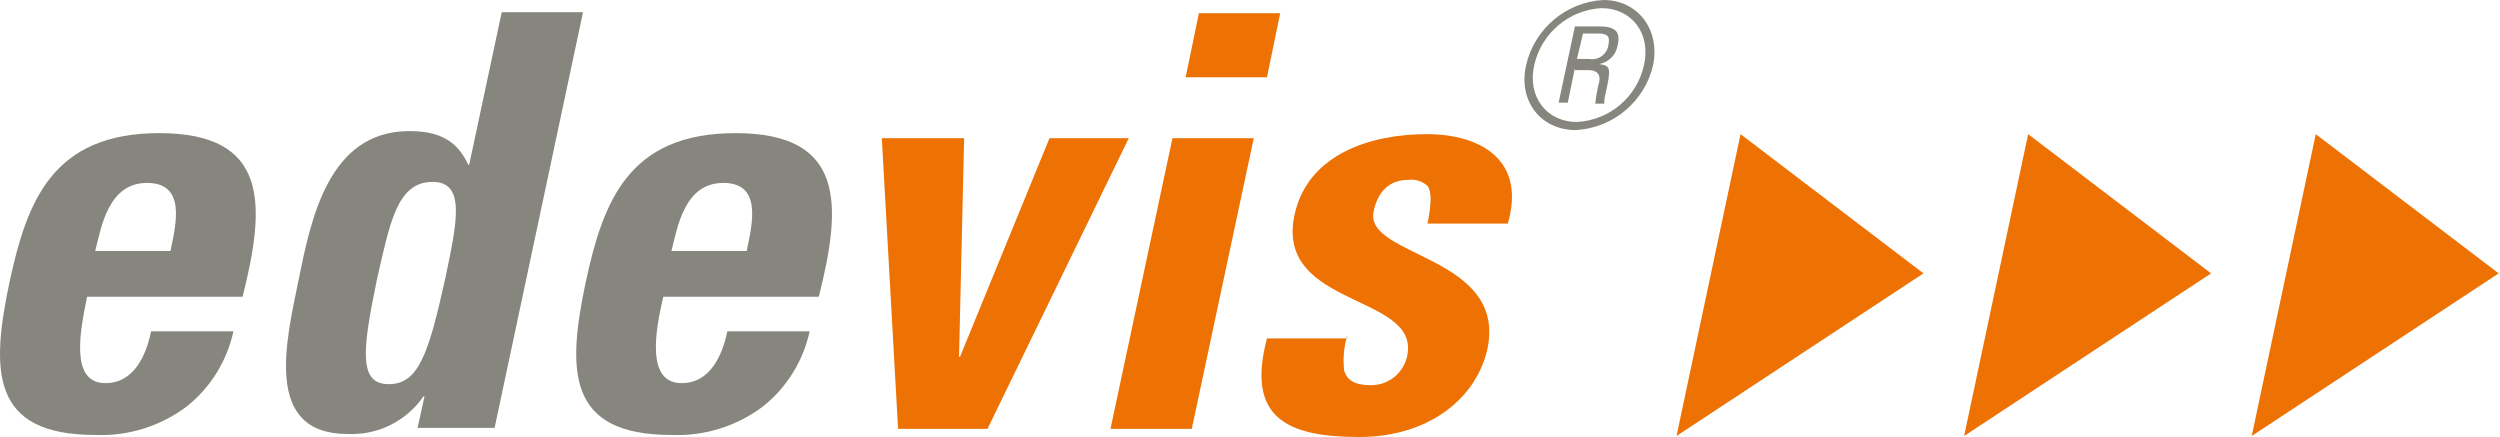
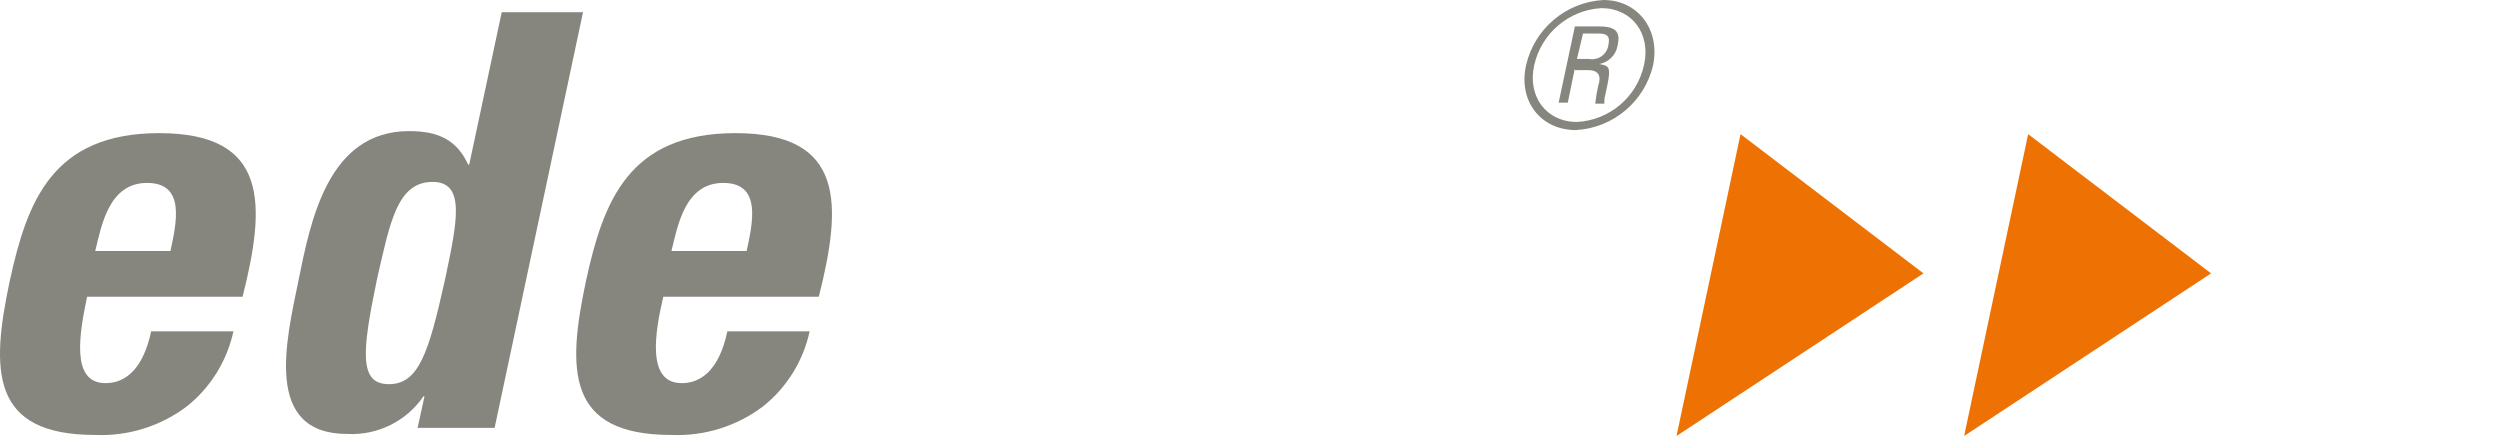
<svg xmlns="http://www.w3.org/2000/svg" width="246px" height="43px" viewBox="0 0 246 43" version="1.1">
  <title>edevis_logo</title>
  <desc>Created with Sketch.</desc>
  <g id="Page-1" stroke="none" stroke-width="1" fill="none" fill-rule="evenodd">
    <g id="edevis_logo" fill-rule="nonzero">
      <polygon id="Path" fill="#EE7203" points="171.27 13.2 164.97 42.9 189.27 26.9" />
      <polygon id="Path" fill="#EE7203" points="199.57 13.2 193.27 42.9 217.57 26.9" />
-       <polygon id="Path" fill="#EE7203" points="227.87 13.2 221.57 42.9 245.87 26.9" />
      <path d="M8.57,29.2 C7.87,32.6 6.87,37.7 10.37,37.7 C13.17,37.7 14.37,35 14.87,32.6 L22.97,32.6 C22.338,35.524 20.713,38.139 18.37,40 C15.784,41.946 12.603,42.935 9.37,42.8 C-0.93,42.8 -0.93,36.5 0.97,27.6 C2.67,19.8 5.17,13.1 15.67,13.1 C26.47,13.1 26.17,20.1 23.87,29.2 L8.57,29.2 Z M16.77,24.7 C17.37,21.9 18.27,18 14.47,18 C10.67,18 9.97,22.3 9.37,24.7 L16.77,24.7 Z" id="Shape" fill="#87867E" />
      <path d="M41.07,42.2 L41.77,39 L41.67,39 C39.985,41.455 37.144,42.857 34.17,42.7 C25.87,42.7 28.17,33.5 29.37,27.6 C30.57,21.7 32.27,12.9 40.27,12.9 C43.17,12.9 44.97,13.8 46.07,16.2 L46.17,16.2 L49.37,1.2 L57.37,1.2 L48.67,42.1 L41.07,42.1 L41.07,42.2 Z M43.77,27.6 C44.97,21.9 45.87,17.9 42.57,17.9 C39.07,17.9 38.37,21.9 37.07,27.6 C35.57,34.8 35.37,37.8 38.27,37.8 C41.17,37.8 42.17,34.8 43.77,27.6 L43.77,27.6 Z" id="Shape" fill="#87867E" />
      <path d="M65.27,29.2 C64.47,32.6 63.57,37.7 67.07,37.7 C69.87,37.7 71.07,35 71.57,32.6 L79.67,32.6 C79.038,35.524 77.413,38.139 75.07,40 C72.484,41.946 69.303,42.935 66.07,42.8 C55.77,42.8 55.77,36.5 57.67,27.6 C59.37,19.8 61.87,13.1 72.37,13.1 C83.17,13.1 82.87,20.1 80.57,29.2 L65.27,29.2 Z M73.47,24.7 C74.07,21.9 74.97,18 71.17,18 C67.37,18 66.67,22.3 66.07,24.7 L73.47,24.7 Z" id="Shape" fill="#87867E" />
-       <polygon id="Path" fill="#EE7203" points="86.77 13.6 94.87 13.6 94.37 35.1 94.47 35.1 103.27 13.6 111.07 13.6 97.17 42.2 88.37 42.2" />
-       <path d="M117.27,42.2 L109.27,42.2 L115.37,13.6 L123.37,13.6 L117.27,42.2 Z M125.97,1.3 L124.67,7.6 L116.67,7.6 L117.97,1.3 L125.97,1.3 Z" id="Shape" fill="#EE7203" />
-       <path d="M132.57,33 C132.234,34.134 132.132,35.325 132.27,36.5 C132.57,37.4 133.27,37.9 134.87,37.9 C136.613,37.929 138.127,36.709 138.47,35 C139.77,28.9 125.47,30.3 127.37,21.2 C128.67,15 135.17,13.2 140.37,13.2 C145.77,13.2 150.17,15.8 148.37,22 L140.47,22 C140.87,20 140.87,18.8 140.47,18.3 C139.96,17.823 139.261,17.603 138.57,17.7 C136.77,17.7 135.57,18.8 135.17,20.8 C134.17,25.3 148.27,25.1 146.37,34.3 C145.27,39.3 140.47,43 133.77,43 C126.77,43 122.57,41.2 124.67,33.3 L132.57,33.3 L132.57,33 Z" id="Path" fill="#EE7203" />
      <path d="M150.17,6.4 C151,2.815 154.096,0.207 157.77,-1.77635684e-15 C161.17,-1.77635684e-15 163.37,2.9 162.67,6.4 C161.84,9.985 158.744,12.593 155.07,12.8 C151.57,12.8 149.37,9.9 150.17,6.4 Z M161.77,6.4 C162.47,3.3 160.57,0.8 157.57,0.8 C154.368,0.988 151.677,3.272 150.97,6.4 C150.27,9.5 152.17,12 155.17,12 C158.381,11.835 161.084,9.541 161.77,6.4 Z M154.97,6.7 L154.27,10.1 L153.37,10.1 L154.97,2.6 L157.37,2.6 C159.07,2.6 159.47,3.2 159.17,4.5 C159.005,5.417 158.287,6.135 157.37,6.3 C158.47,6.5 158.57,6.6 157.97,9.3 C157.888,9.592 157.854,9.897 157.87,10.2 L156.97,10.2 C157.037,9.595 157.137,8.994 157.27,8.4 C157.37,8.1 157.77,6.9 156.27,6.9 L154.97,6.9 L154.97,6.7 Z M155.17,5.8 L156.37,5.8 C156.81,5.88 157.263,5.776 157.623,5.511 C157.982,5.246 158.217,4.844 158.27,4.4 C158.47,3.5 158.07,3.3 157.27,3.3 L155.77,3.3 L155.17,5.8 Z" id="Shape" fill="#87867E" />
    </g>
  </g>
</svg>